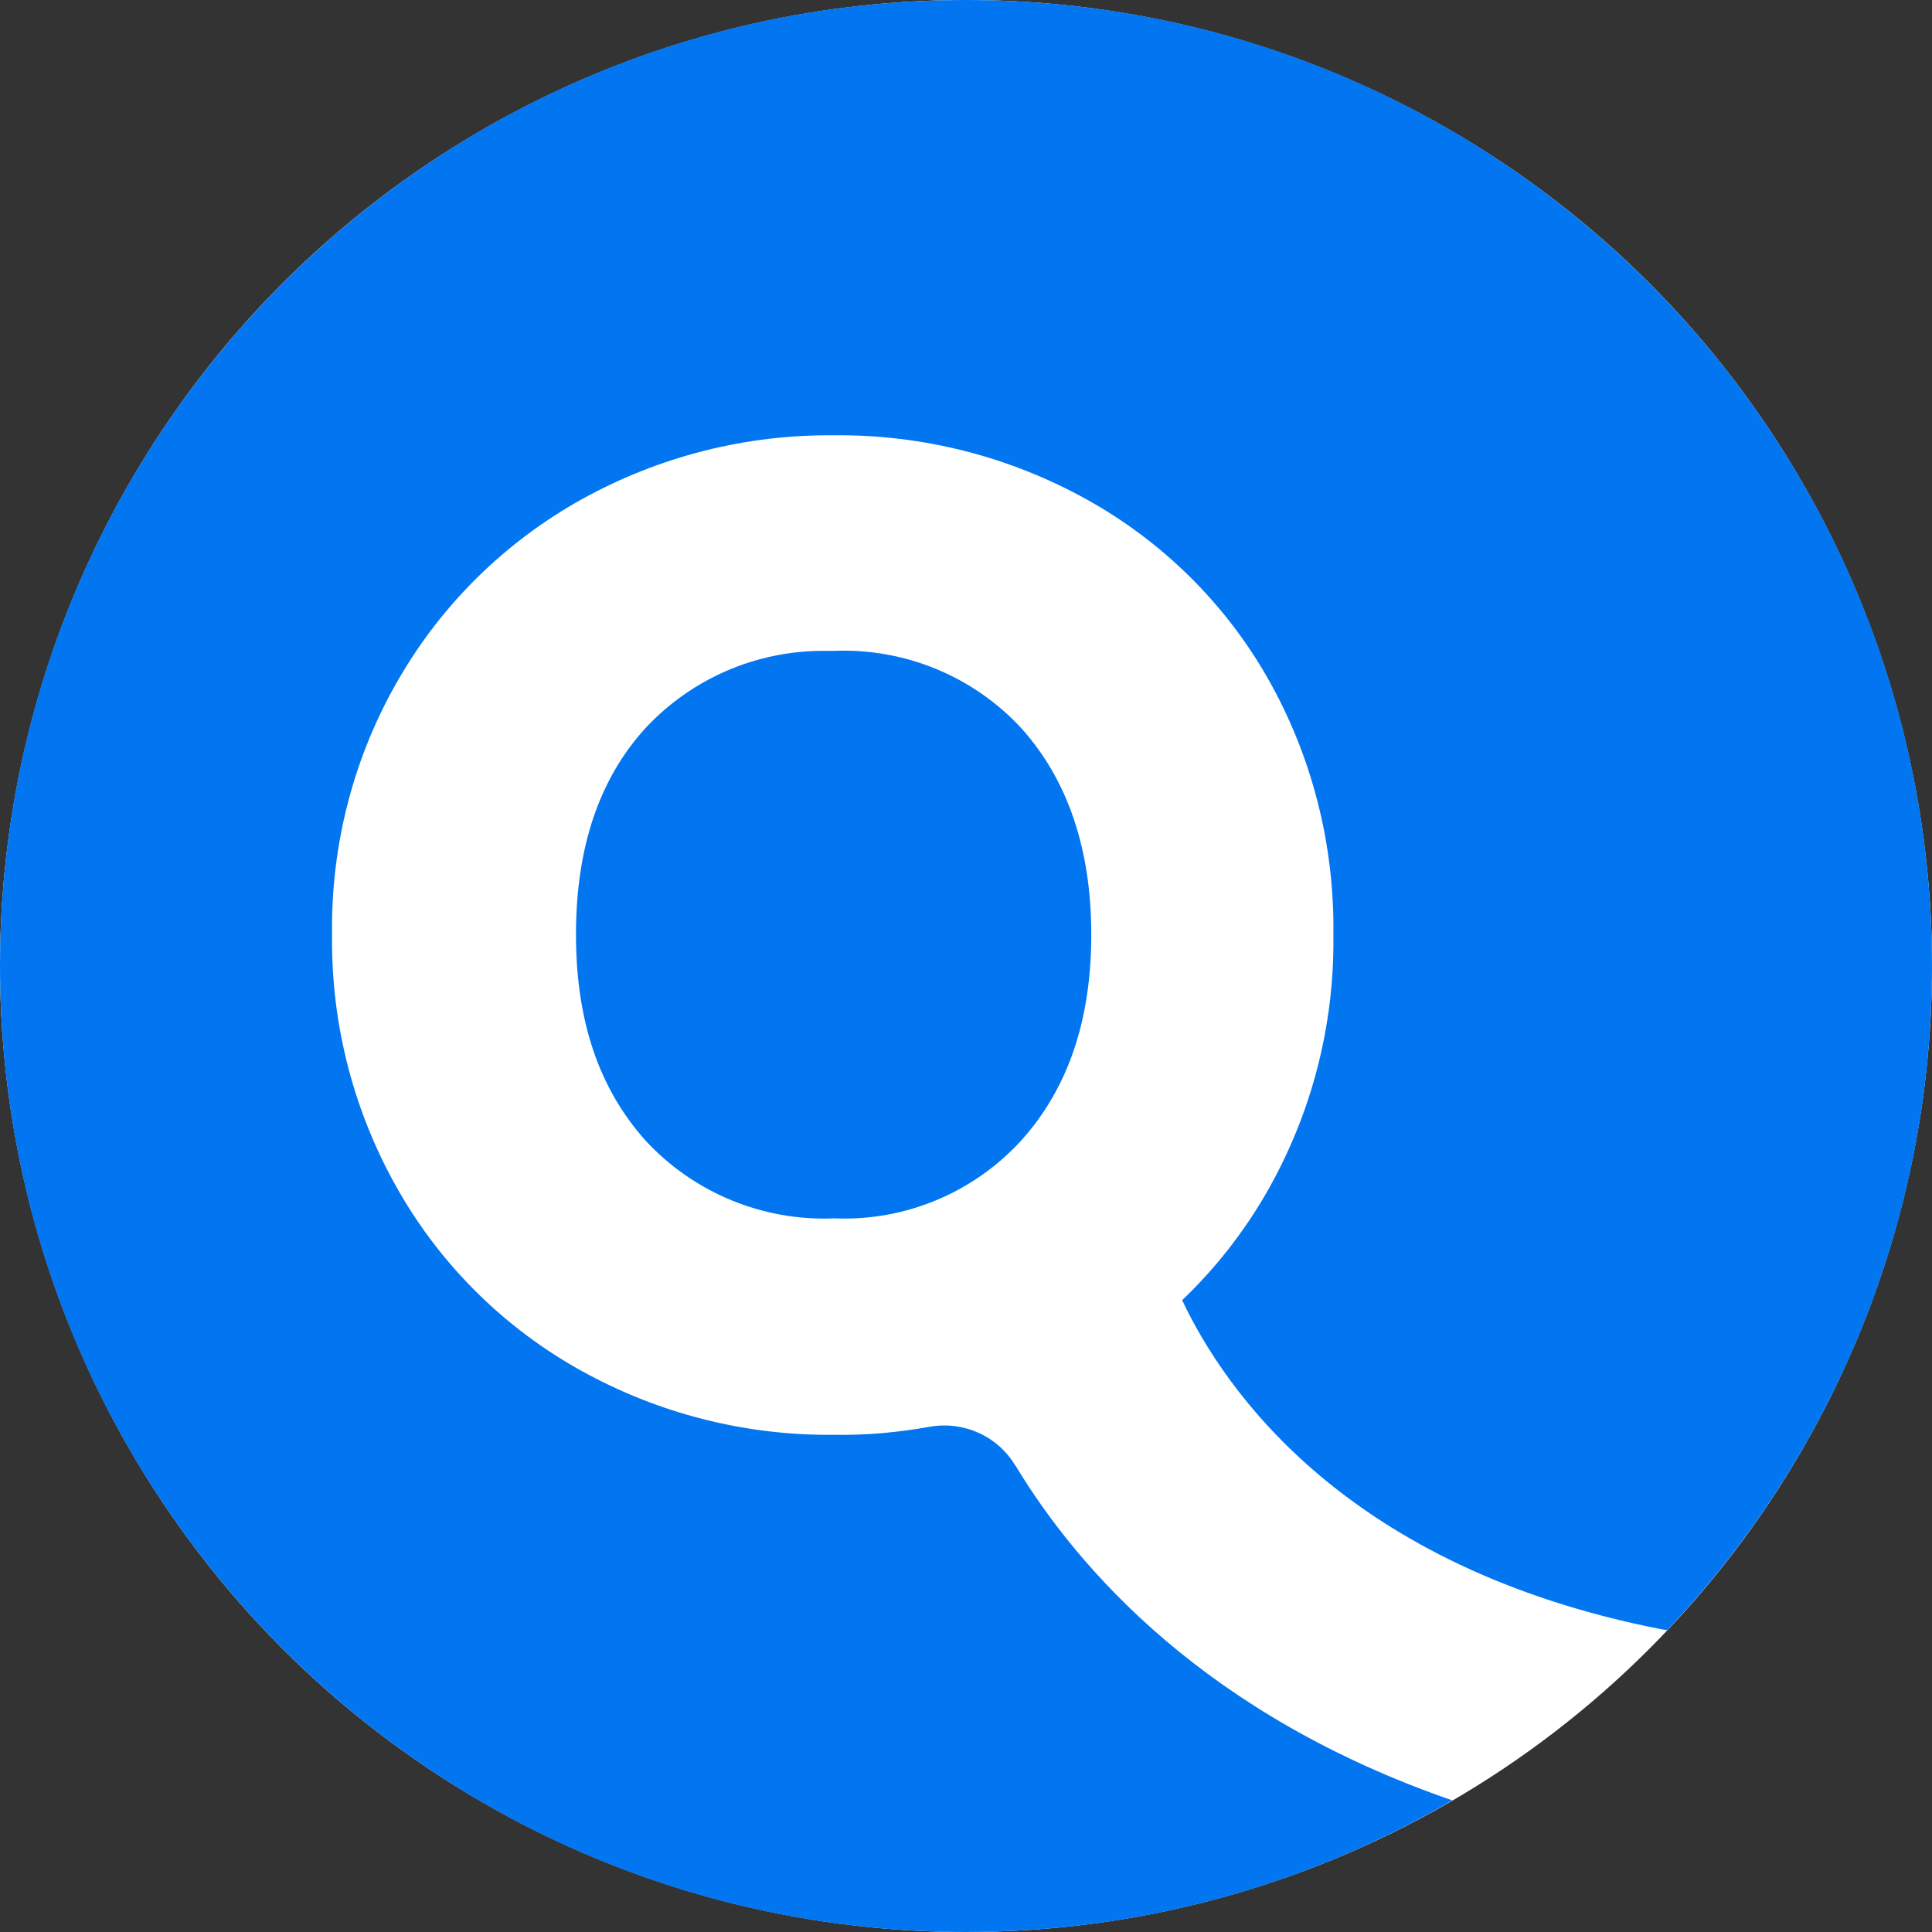
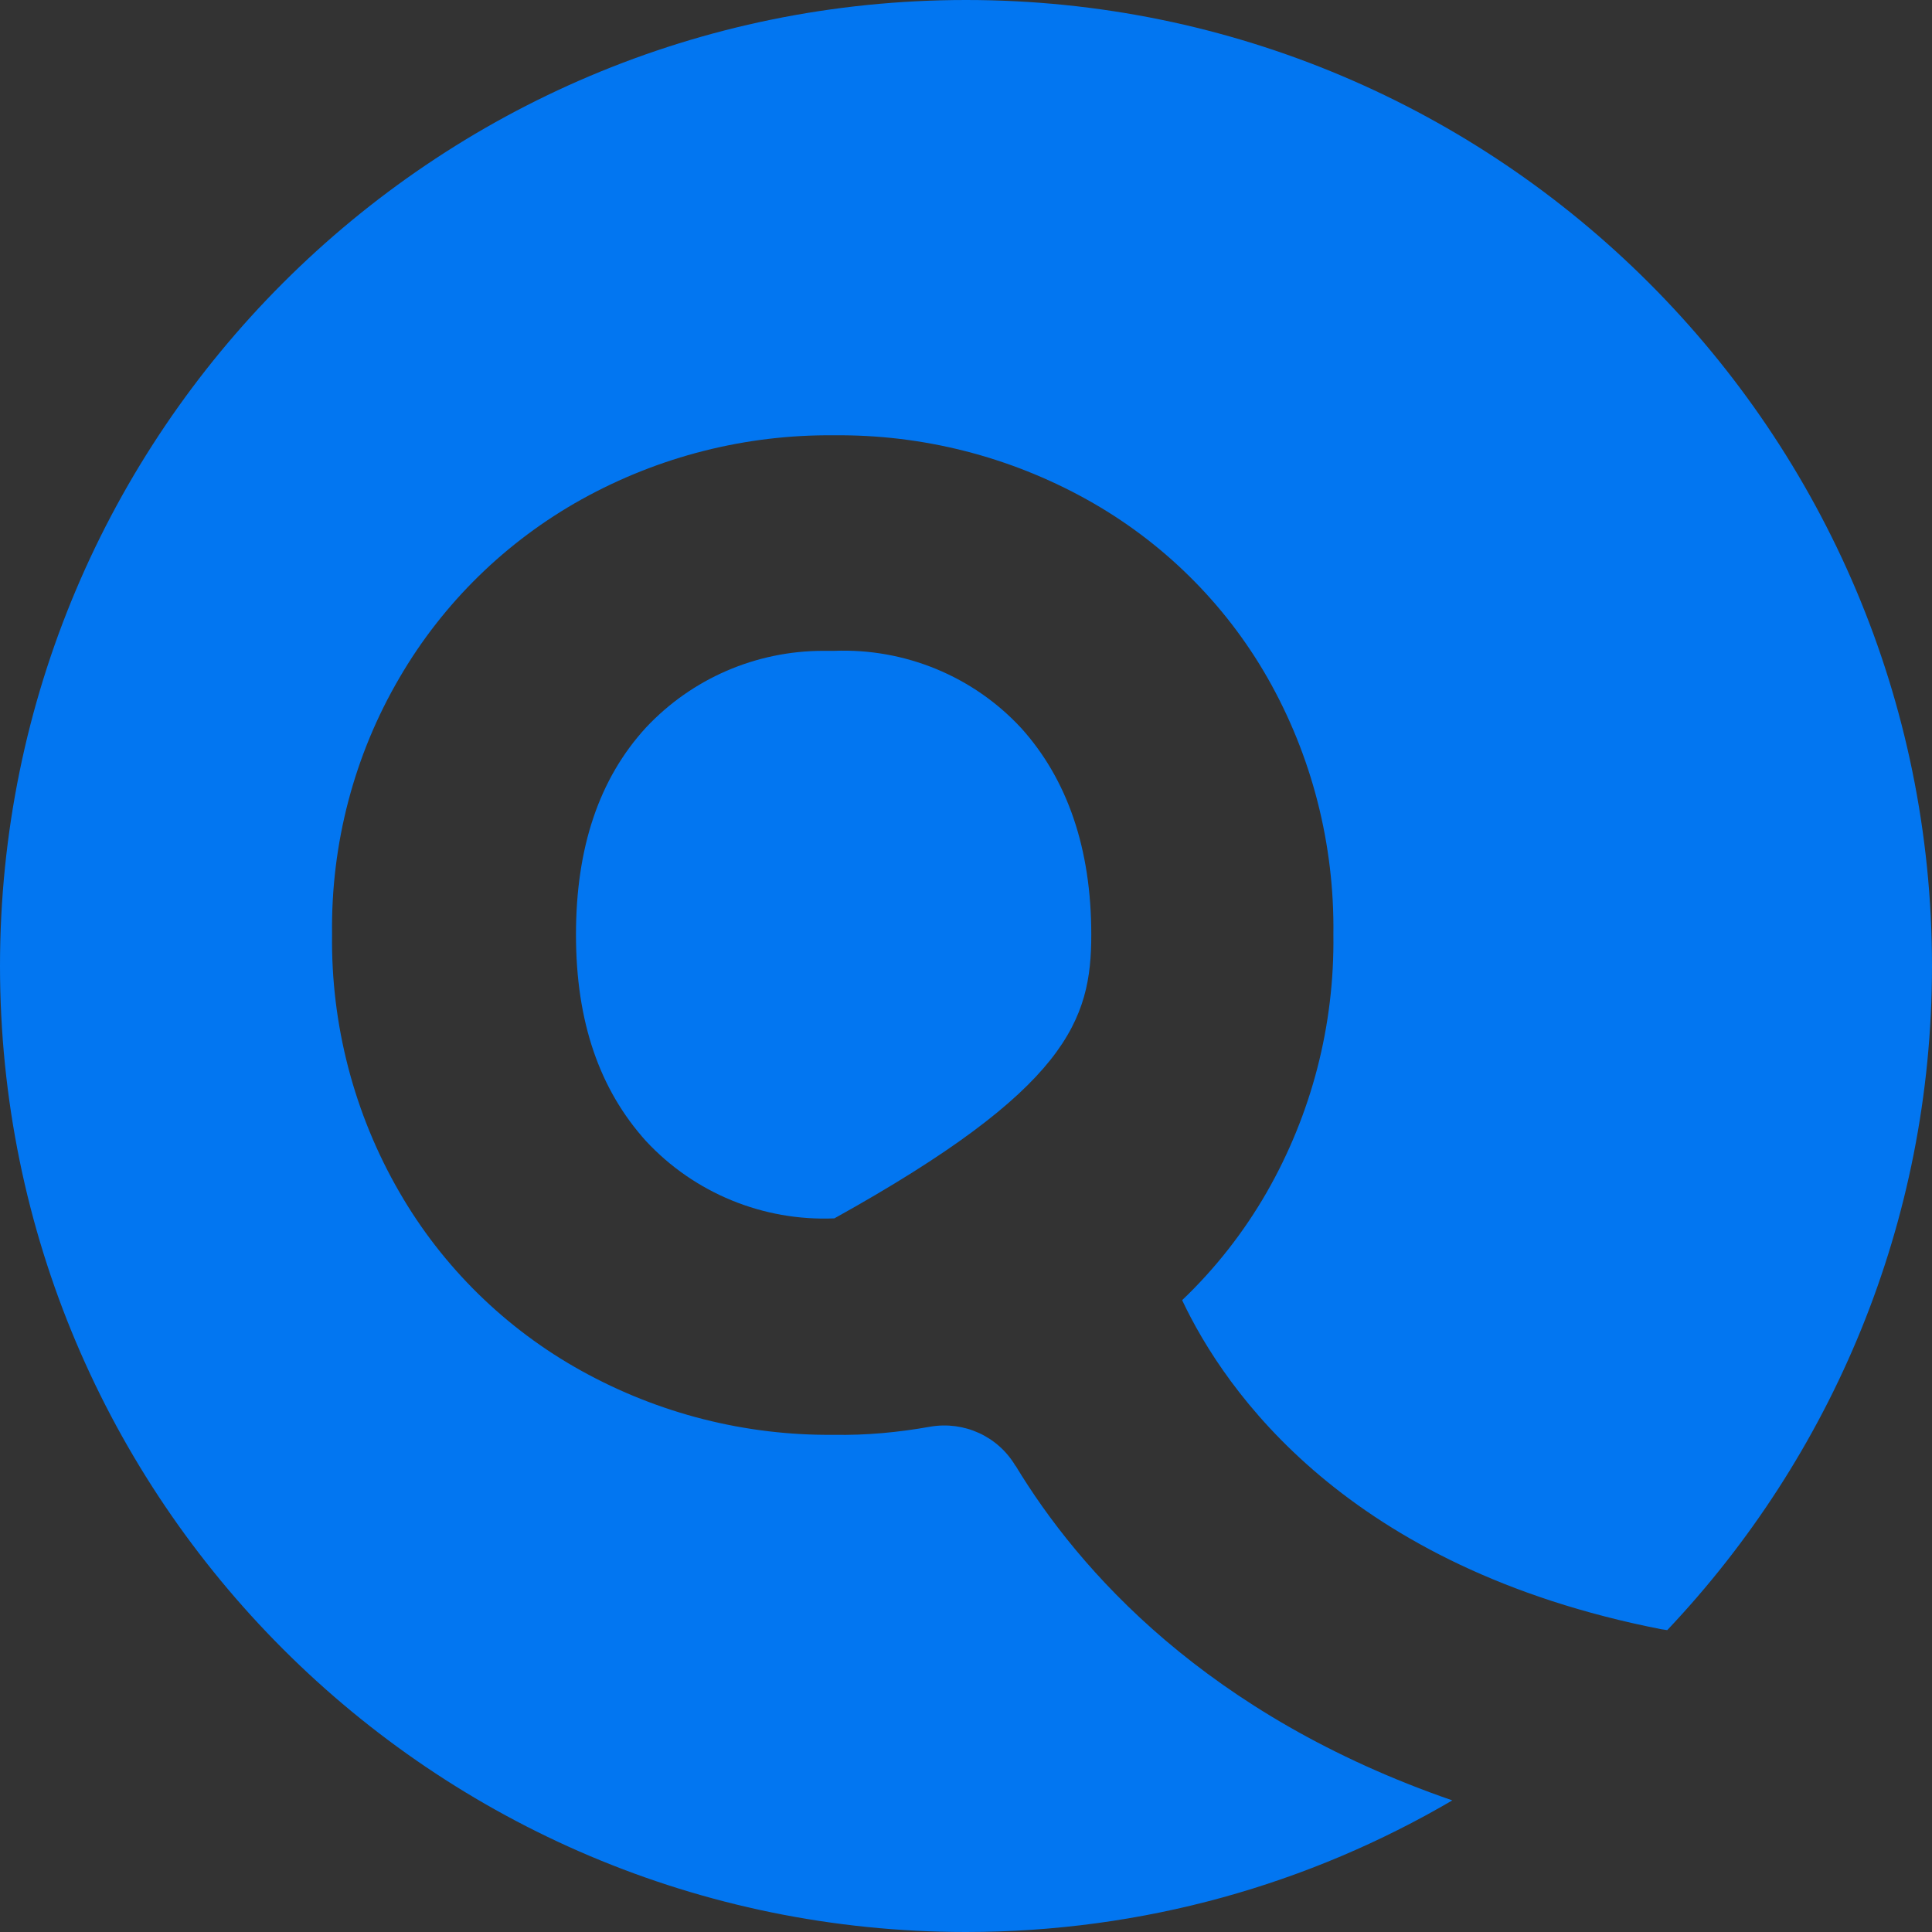
<svg xmlns="http://www.w3.org/2000/svg" width="64" height="64" viewBox="0 0 64 64" fill="none">
  <rect x="0" y="0" width="64" height="64" fill="#333333" stroke="none" />
  <g clip-path="url(#clip0_14_58)">
-     <circle cx="32" cy="32" r="32" fill="white" />
    <path d="M33.64 48.56C33.06 47.58 31.94 47.07 30.82 47.26C29.76 47.45 28.69 47.55 27.62 47.53C24.7 47.56 21.82 46.83 19.26 45.41C16.75 44.02 14.66 41.97 13.23 39.49C11.73 36.9 10.96 33.94 11 30.95C10.96 27.96 11.73 25.01 13.24 22.44C14.68 19.97 16.77 17.93 19.27 16.54C21.83 15.12 24.71 14.39 27.63 14.42C30.55 14.39 33.43 15.12 35.99 16.54C38.48 17.92 40.56 19.96 41.98 22.44C43.46 25.03 44.21 27.98 44.17 30.96C44.21 33.96 43.45 36.9 41.96 39.5C41.2 40.82 40.26 42.02 39.16 43.07C40.58 46.08 44.62 51.93 55.03 53.97C55.1 53.98 55.16 53.99 55.23 54C60.66 48.26 64 40.53 64 32C64 14.33 49.67 0 32 0C14.33 0 0 14.33 0 32C0 49.67 14.33 64 32 64C37.88 64 43.38 62.41 48.11 59.64C39.97 56.83 35.73 52.01 33.64 48.55V48.56Z" fill="#0276F1" />
-     <path d="M27.63 21.56C27.51 21.56 27.39 21.56 27.27 21.56C25.04 21.56 22.92 22.48 21.4 24.1C19.85 25.79 19.08 28.07 19.08 30.96C19.08 33.85 19.86 36.09 21.4 37.8C23 39.52 25.28 40.46 27.64 40.36C29.98 40.46 32.25 39.51 33.83 37.78C35.38 36.06 36.15 33.79 36.15 30.96C36.15 28.13 35.37 25.83 33.83 24.12C32.24 22.4 29.97 21.47 27.64 21.56H27.63Z" fill="#0276F1" />
+     <path d="M27.63 21.56C27.51 21.56 27.39 21.56 27.27 21.56C25.04 21.56 22.92 22.48 21.4 24.1C19.85 25.79 19.08 28.07 19.08 30.96C19.08 33.85 19.86 36.09 21.4 37.8C23 39.52 25.28 40.46 27.64 40.36C35.38 36.06 36.15 33.79 36.15 30.96C36.15 28.13 35.37 25.83 33.83 24.12C32.24 22.4 29.97 21.47 27.64 21.56H27.63Z" fill="#0276F1" />
  </g>
  <defs>
    <clipPath id="clip0_14_58">
      <rect width="64" height="64" fill="white" />
    </clipPath>
  </defs>
</svg>